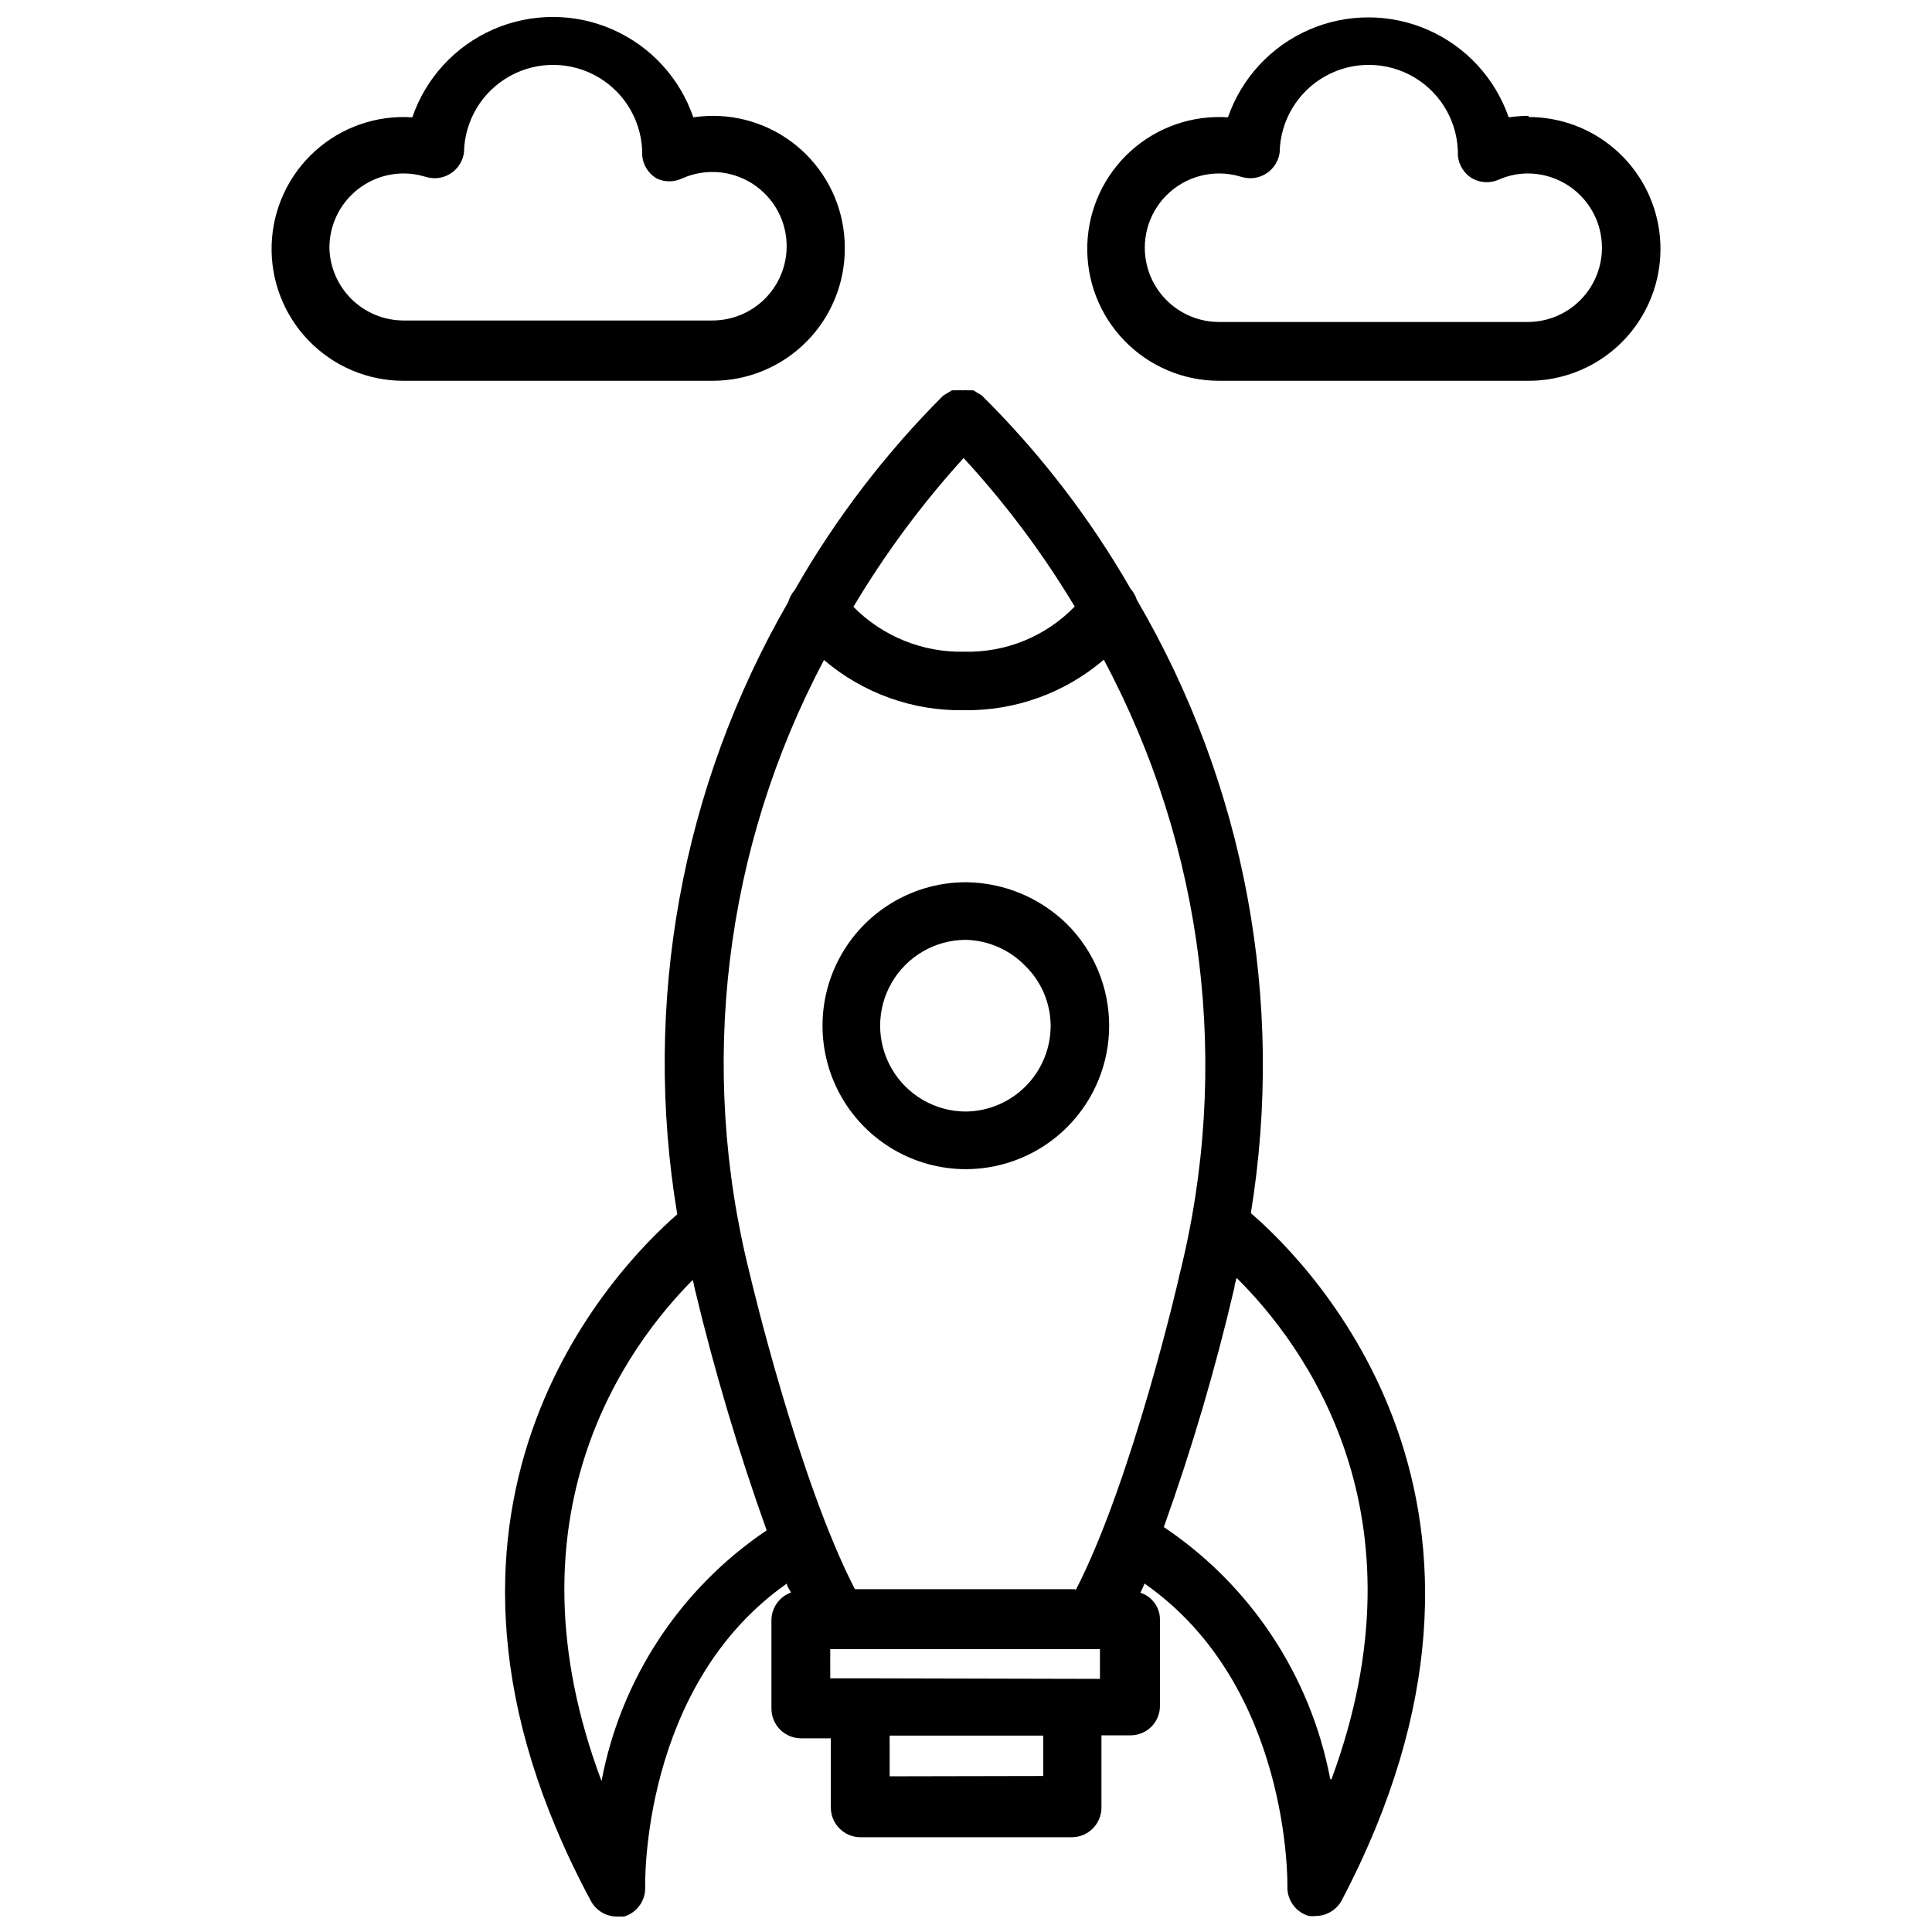
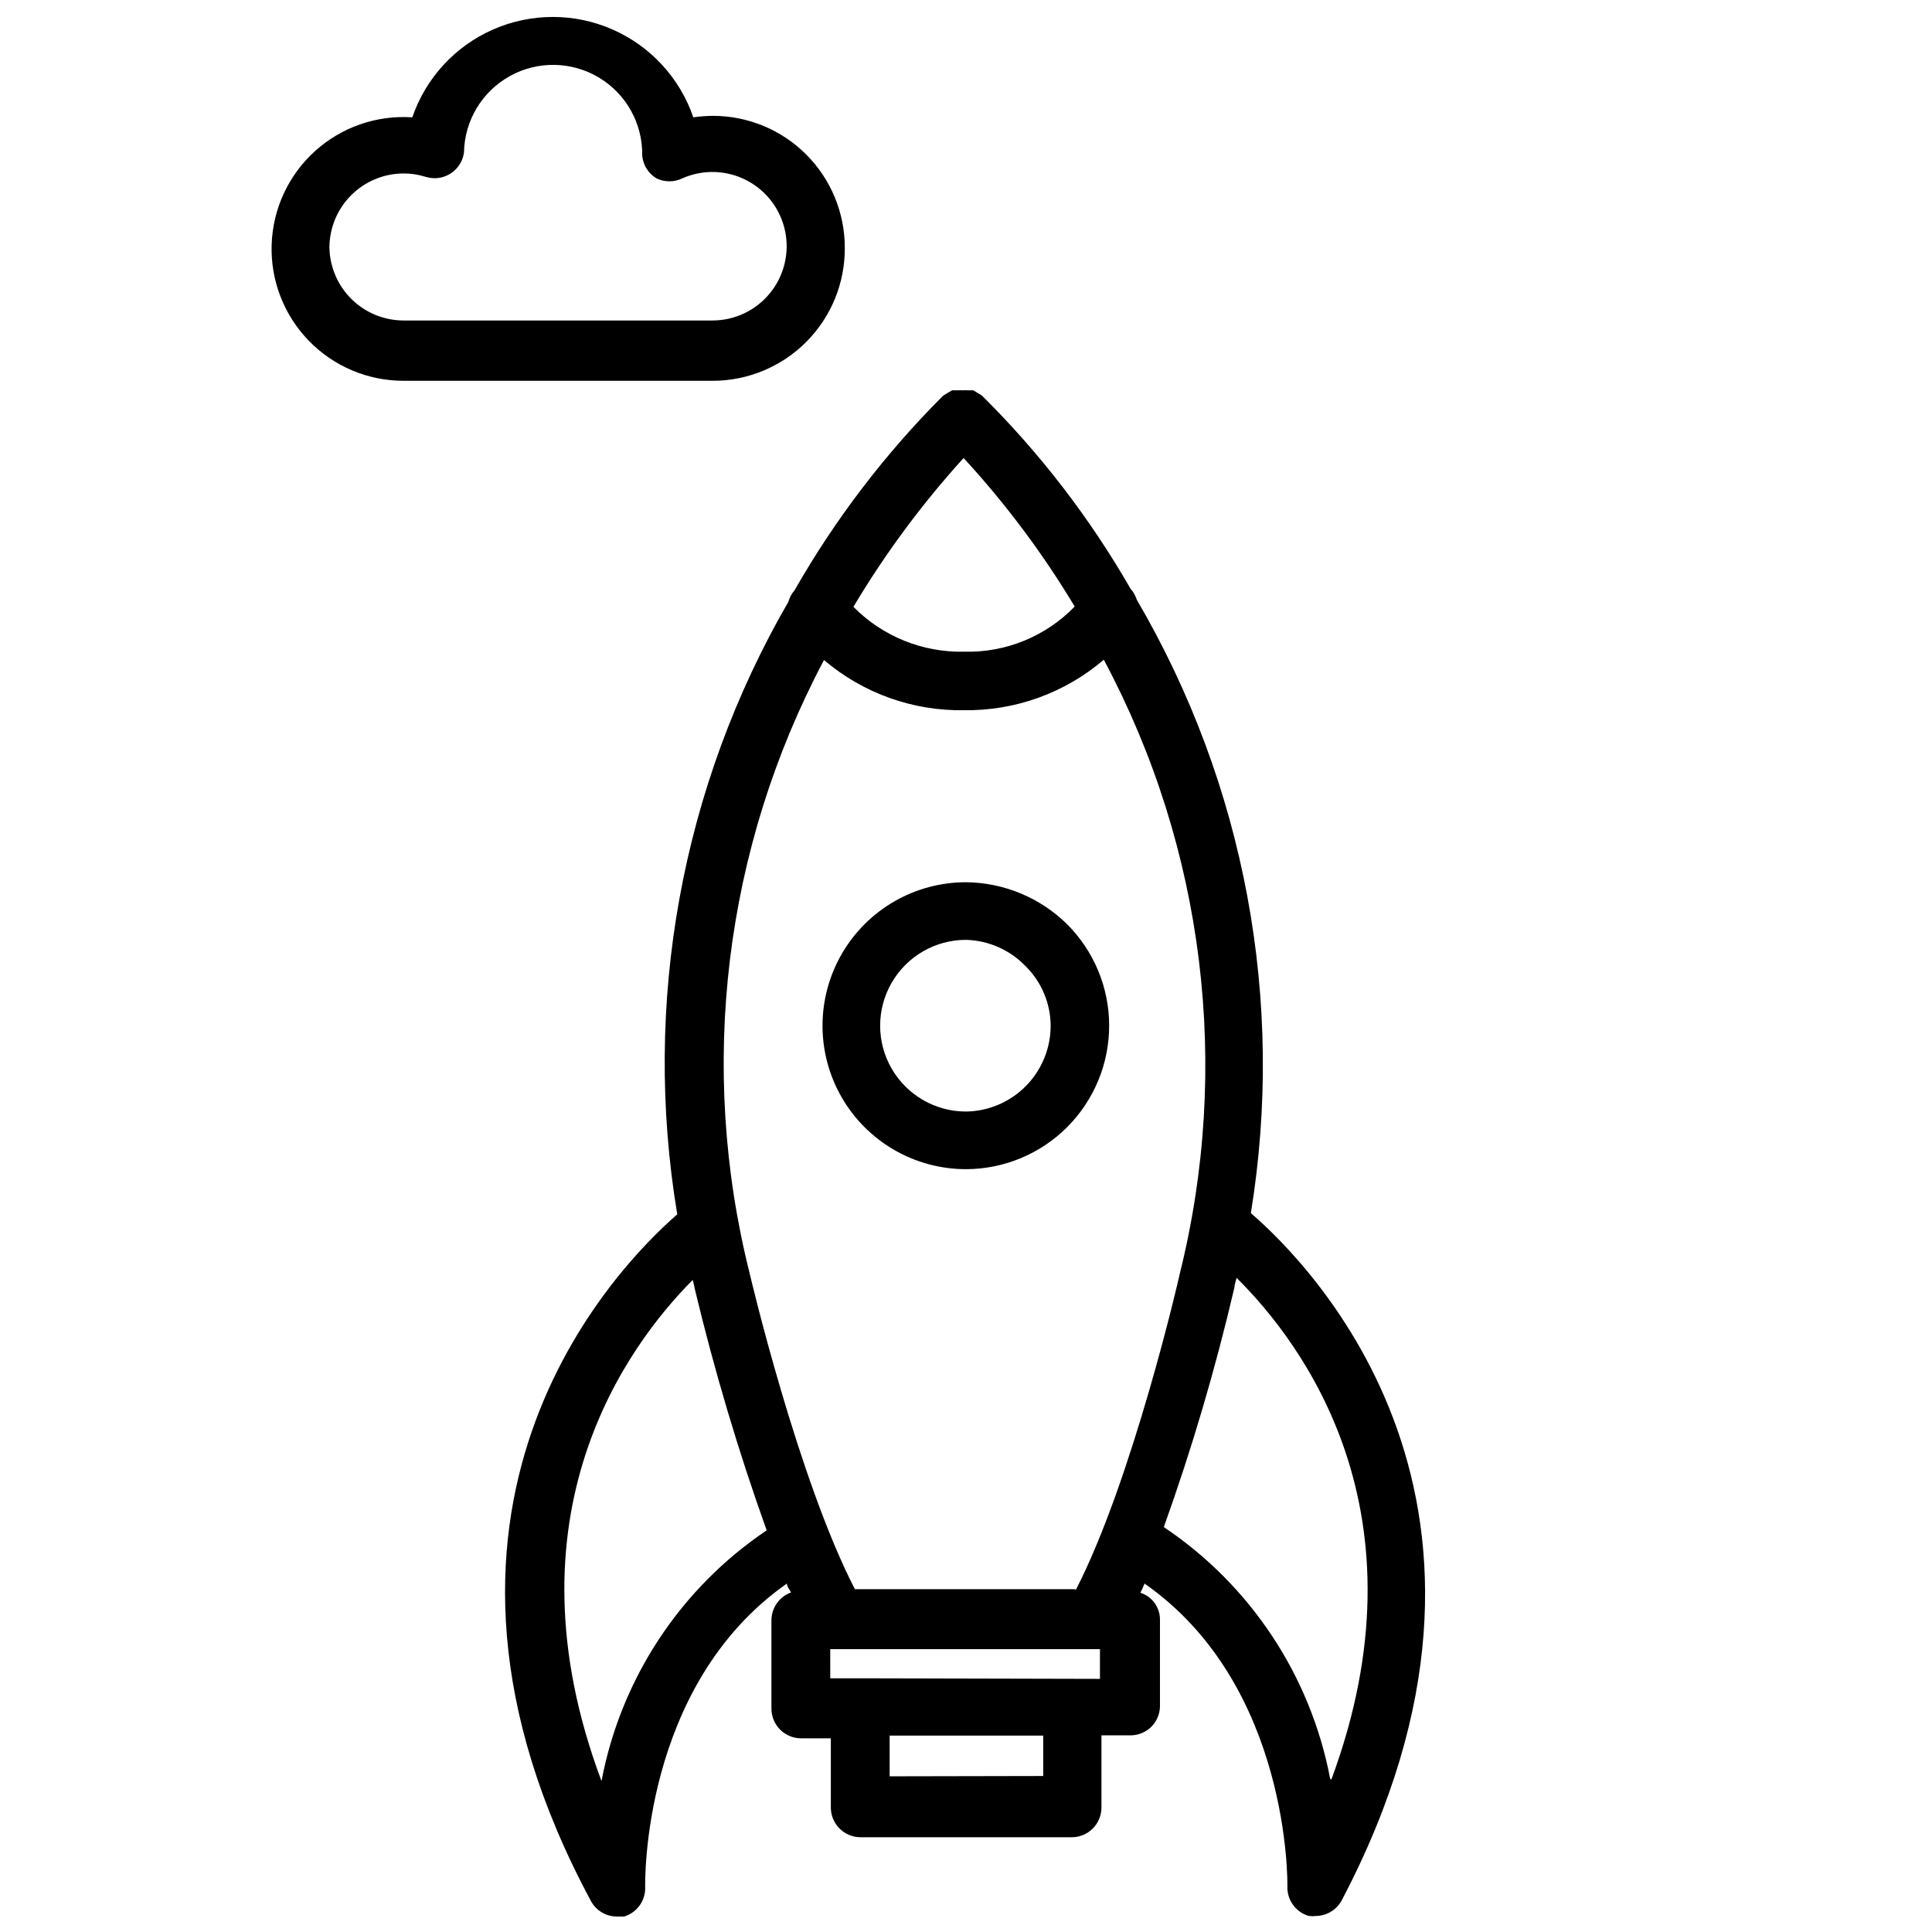
<svg xmlns="http://www.w3.org/2000/svg" width="800px" height="800px" version="1.1" viewBox="144 144 512 512">
  <defs>
    <clipPath id="c">
      <path d="m277 247h245v404.9h-245z" />
    </clipPath>
    <clipPath id="b">
      <path d="m215 148.09h153v96.906h-153z" />
    </clipPath>
    <clipPath id="a">
      <path d="m432 148.09h153v96.906h-153z" />
    </clipPath>
  </defs>
  <g clip-path="url(#c)">
    <path d="m475.49 465.49c9.145-56.051-1.543-113.54-30.23-162.55-0.336-1.078-0.898-2.074-1.652-2.914-10.766-18.742-24.004-35.953-39.359-51.168-0.324-0.238-0.664-0.449-1.023-0.629l-1.258-0.789h-1.496c-0.445-0.035-0.895-0.035-1.34 0-0.496-0.043-1-0.043-1.496 0h-1.34l-1.34 0.789-1.023 0.629h0.004c-15.355 15.359-28.594 32.699-39.359 51.562-0.773 0.887-1.34 1.934-1.656 3.07-28.355 49.047-38.766 106.44-29.438 162.32-16.375 14.25-78.719 78.168-22.828 182.08h-0.004c1.363 2.43 3.91 3.957 6.691 4.016 0.68 0.078 1.367 0.078 2.047 0 3.441-1.039 5.742-4.277 5.59-7.871 0-0.551-1.18-53.215 37.551-80.375 0 0.789 0.707 1.574 1.102 2.363-3.039 1.098-5.098 3.938-5.195 7.164v23.617c0 2.086 0.828 4.09 2.305 5.566 1.477 1.473 3.481 2.305 5.566 2.305h7.871v18.344-0.004c0 2.09 0.832 4.09 2.309 5.566 1.473 1.477 3.477 2.309 5.566 2.309h55.969c2.086 0 4.09-0.832 5.566-2.309 1.477-1.477 2.305-3.477 2.305-5.566v-19.129h7.871c2.012-0.047 3.926-0.863 5.356-2.281 1.414-1.43 2.234-3.344 2.281-5.352v-23.066c0.004-2.023-0.824-3.957-2.281-5.356-0.812-0.809-1.812-1.406-2.914-1.73 0.414-0.789 0.781-1.605 1.102-2.441 38.73 27 37.863 79.664 37.863 80.215v0.004c-0.141 3.613 2.195 6.859 5.668 7.871 0.656 0.078 1.316 0.078 1.969 0 2.785-0.062 5.328-1.586 6.691-4.016 54.949-104.38-7.555-168.07-24.008-182.24zm-76.125-200.11c11.125 12.086 20.992 25.273 29.441 39.359-7.656 7.91-18.277 12.25-29.281 11.965-11.008 0.25-21.629-4.051-29.363-11.887 8.395-14.086 18.18-27.297 29.203-39.438zm-95.957 350.62c-26.449-70.453 6.848-115.4 24.168-132.8h-0.004c0.23 0.773 0.414 1.562 0.551 2.359 5.184 21.664 11.543 43.027 19.051 64-22.883 15.406-38.645 39.336-43.766 66.441zm76.359-1.258-0.004-10.789h40.699v10.707zm-7.871-25.977h-7.871l-0.004-7.719h71.477v7.871zm56.914-23.617h-58.254c-15.035-29.125-27.711-82.891-27.867-83.602v-0.004c-13.789-54.777-6.777-112.72 19.68-162.63 10.328 8.797 23.512 13.527 37.078 13.301 13.574 0.199 26.754-4.559 37.074-13.379 26.668 49.945 33.824 108.02 20.074 162.95-0.078 0.629-12.516 54.473-27.473 83.523zm67.699 50.223h-0.004c-5.18-27.23-21.059-51.246-44.082-66.68 7.461-20.824 13.719-42.059 18.734-63.605 0-0.789 0.395-1.652 0.551-2.441 17.715 17.559 51.25 62.426 25.113 132.96z" />
  </g>
  <path d="m400 377.8c-13.586 0-26.137 7.246-32.93 19.008-6.793 11.766-6.793 26.258 0 38.023 6.793 11.766 19.344 19.012 32.93 19.012 10.078-0.023 19.738-4.047 26.852-11.188 7.113-7.144 11.102-16.816 11.086-26.898-0.016-10.078-4.035-19.742-11.176-26.859-7.148-7.023-16.742-11-26.762-11.098zm22.434 37.941c0.023 5.992-2.324 11.754-6.523 16.027-4.199 4.273-9.918 6.719-15.91 6.801-8.129 0-15.641-4.336-19.703-11.375-4.066-7.039-4.066-15.711 0-22.75 4.062-7.039 11.574-11.375 19.703-11.375 5.949 0.16 11.602 2.648 15.742 6.93 4.231 4.152 6.637 9.816 6.691 15.742z" />
  <g clip-path="url(#b)">
    <path d="m367.88 209.65c0-9.27-3.68-18.16-10.234-24.715-6.555-6.555-15.445-10.234-24.715-10.234-1.738 0.012-3.477 0.145-5.195 0.391-3.57-10.414-11.336-18.859-21.418-23.281-10.082-4.426-21.555-4.426-31.637 0-10.078 4.422-17.848 12.867-21.414 23.281-9.453-0.633-18.754 2.594-25.781 8.945-7.027 6.352-11.176 15.281-11.496 24.746-0.32 9.469 3.215 18.66 9.797 25.469 6.582 6.812 15.645 10.66 25.117 10.664h82.027c9.316-0.02 18.242-3.75 24.801-10.371 6.562-6.617 10.215-15.574 10.148-24.895zm-136.58 0c0-5.207 2.062-10.199 5.738-13.887 3.672-3.688 8.656-5.773 13.863-5.793 1.867-0.016 3.723 0.25 5.512 0.789 0.867 0.277 1.766 0.434 2.676 0.473 3.977 0.031 7.356-2.906 7.871-6.852 0.156-8.438 4.801-16.148 12.184-20.234 7.383-4.086 16.387-3.918 23.617 0.434 7.227 4.352 11.586 12.23 11.434 20.668 0.223 2.465 1.594 4.68 3.699 5.984 2.207 1.094 4.797 1.094 7.004 0 5.434-2.379 11.645-2.184 16.914 0.535 5.269 2.715 9.035 7.664 10.246 13.469 1.211 5.805-0.258 11.844-4 16.441-3.742 4.602-9.359 7.266-15.289 7.258h-81.867c-5.137-0.02-10.066-2.047-13.727-5.648-3.664-3.606-5.773-8.5-5.875-13.637z" />
  </g>
  <g clip-path="url(#a)">
-     <path d="m549.09 174.7c-1.766 0.008-3.527 0.141-5.273 0.391-3.59-10.375-11.355-18.781-21.414-23.184s-21.504-4.402-31.562 0-17.824 12.809-21.414 23.184c-9.449-0.633-18.754 2.594-25.781 8.945-7.027 6.352-11.176 15.281-11.496 24.746-0.32 9.469 3.215 18.66 9.797 25.469 6.582 6.812 15.648 10.66 25.117 10.664h82.027c12.488 0 24.027-6.66 30.27-17.473 6.242-10.816 6.242-24.141 0-34.953-6.242-10.812-17.781-17.477-30.27-17.477zm0 54.633-82.027-0.004c-7.027 0-13.527-3.75-17.043-9.84-3.516-6.09-3.516-13.59 0-19.68 3.516-6.09 10.016-9.84 17.043-9.84 1.867-0.008 3.723 0.258 5.512 0.789 0.867 0.281 1.766 0.441 2.676 0.473 3.981 0.031 7.356-2.906 7.875-6.852 0.152-8.438 4.797-16.148 12.18-20.234 7.387-4.086 16.387-3.918 23.617 0.434 7.231 4.352 11.59 12.23 11.434 20.668 0.223 2.465 1.594 4.68 3.699 5.984 2.113 1.219 4.672 1.395 6.93 0.469 2.469-1.129 5.152-1.719 7.871-1.73 7.031 0 13.527 3.75 17.043 9.84s3.516 13.59 0 19.68c-3.516 6.09-10.012 9.84-17.043 9.84z" />
-   </g>
+     </g>
</svg>